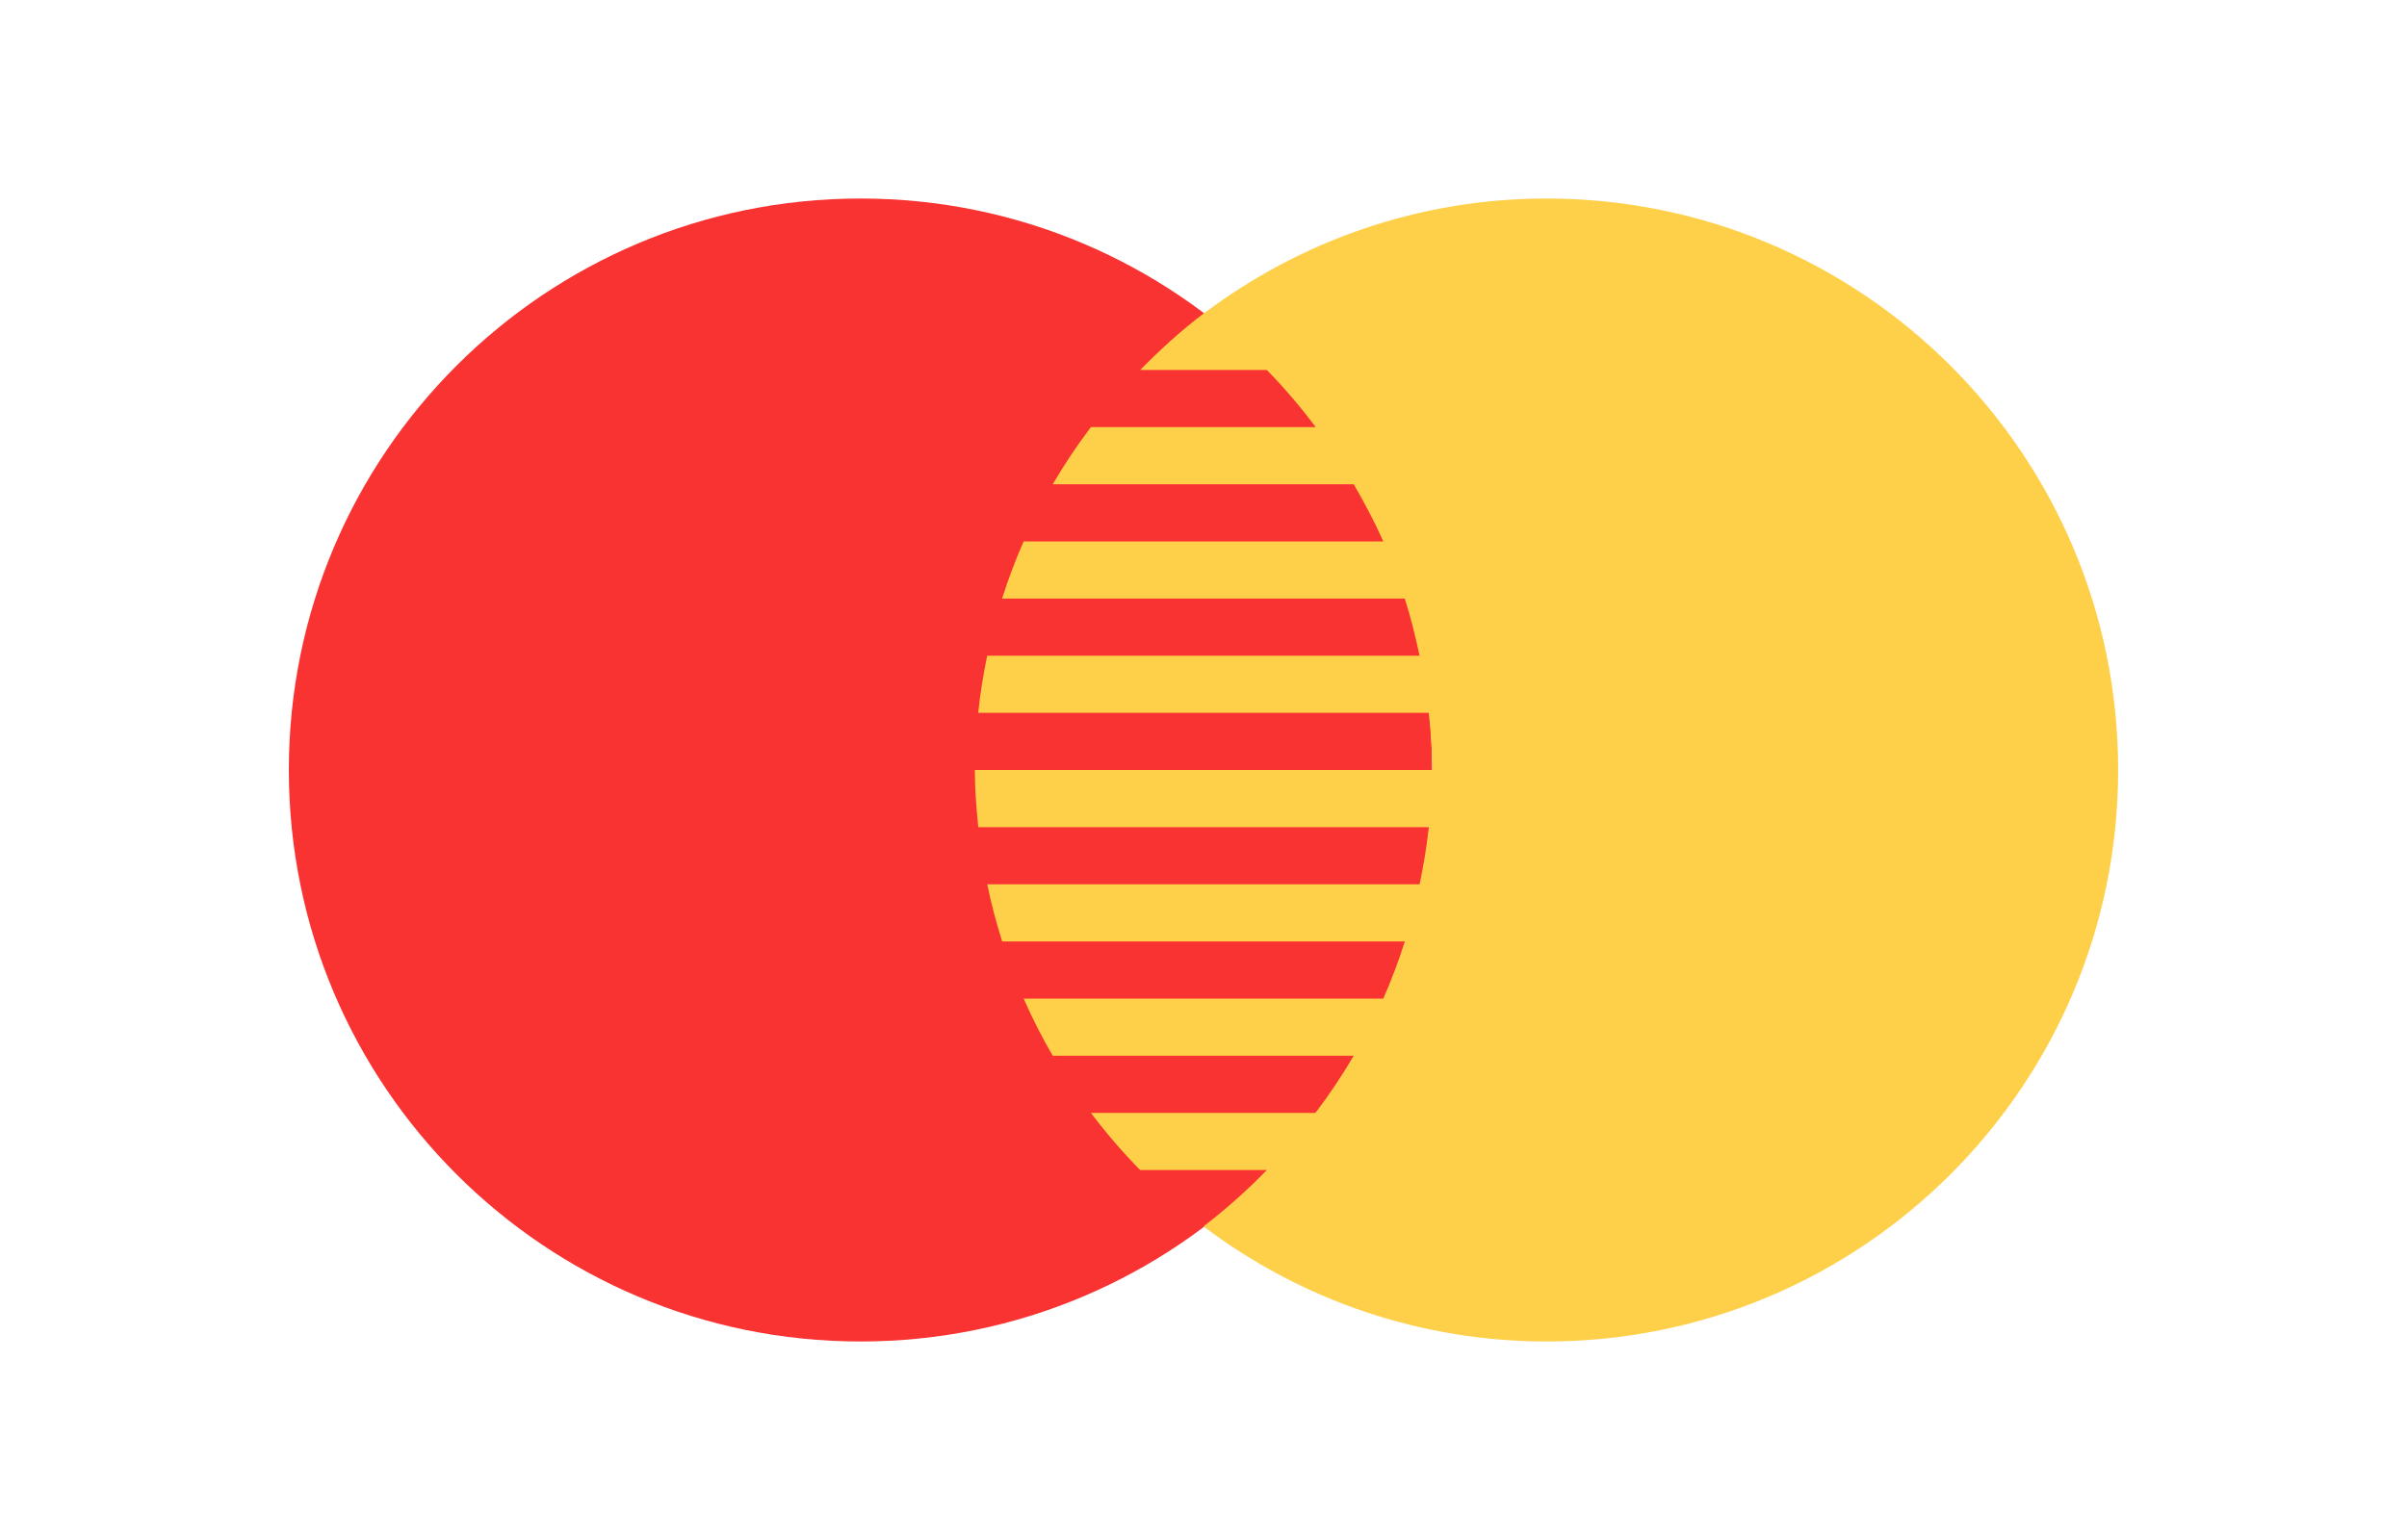
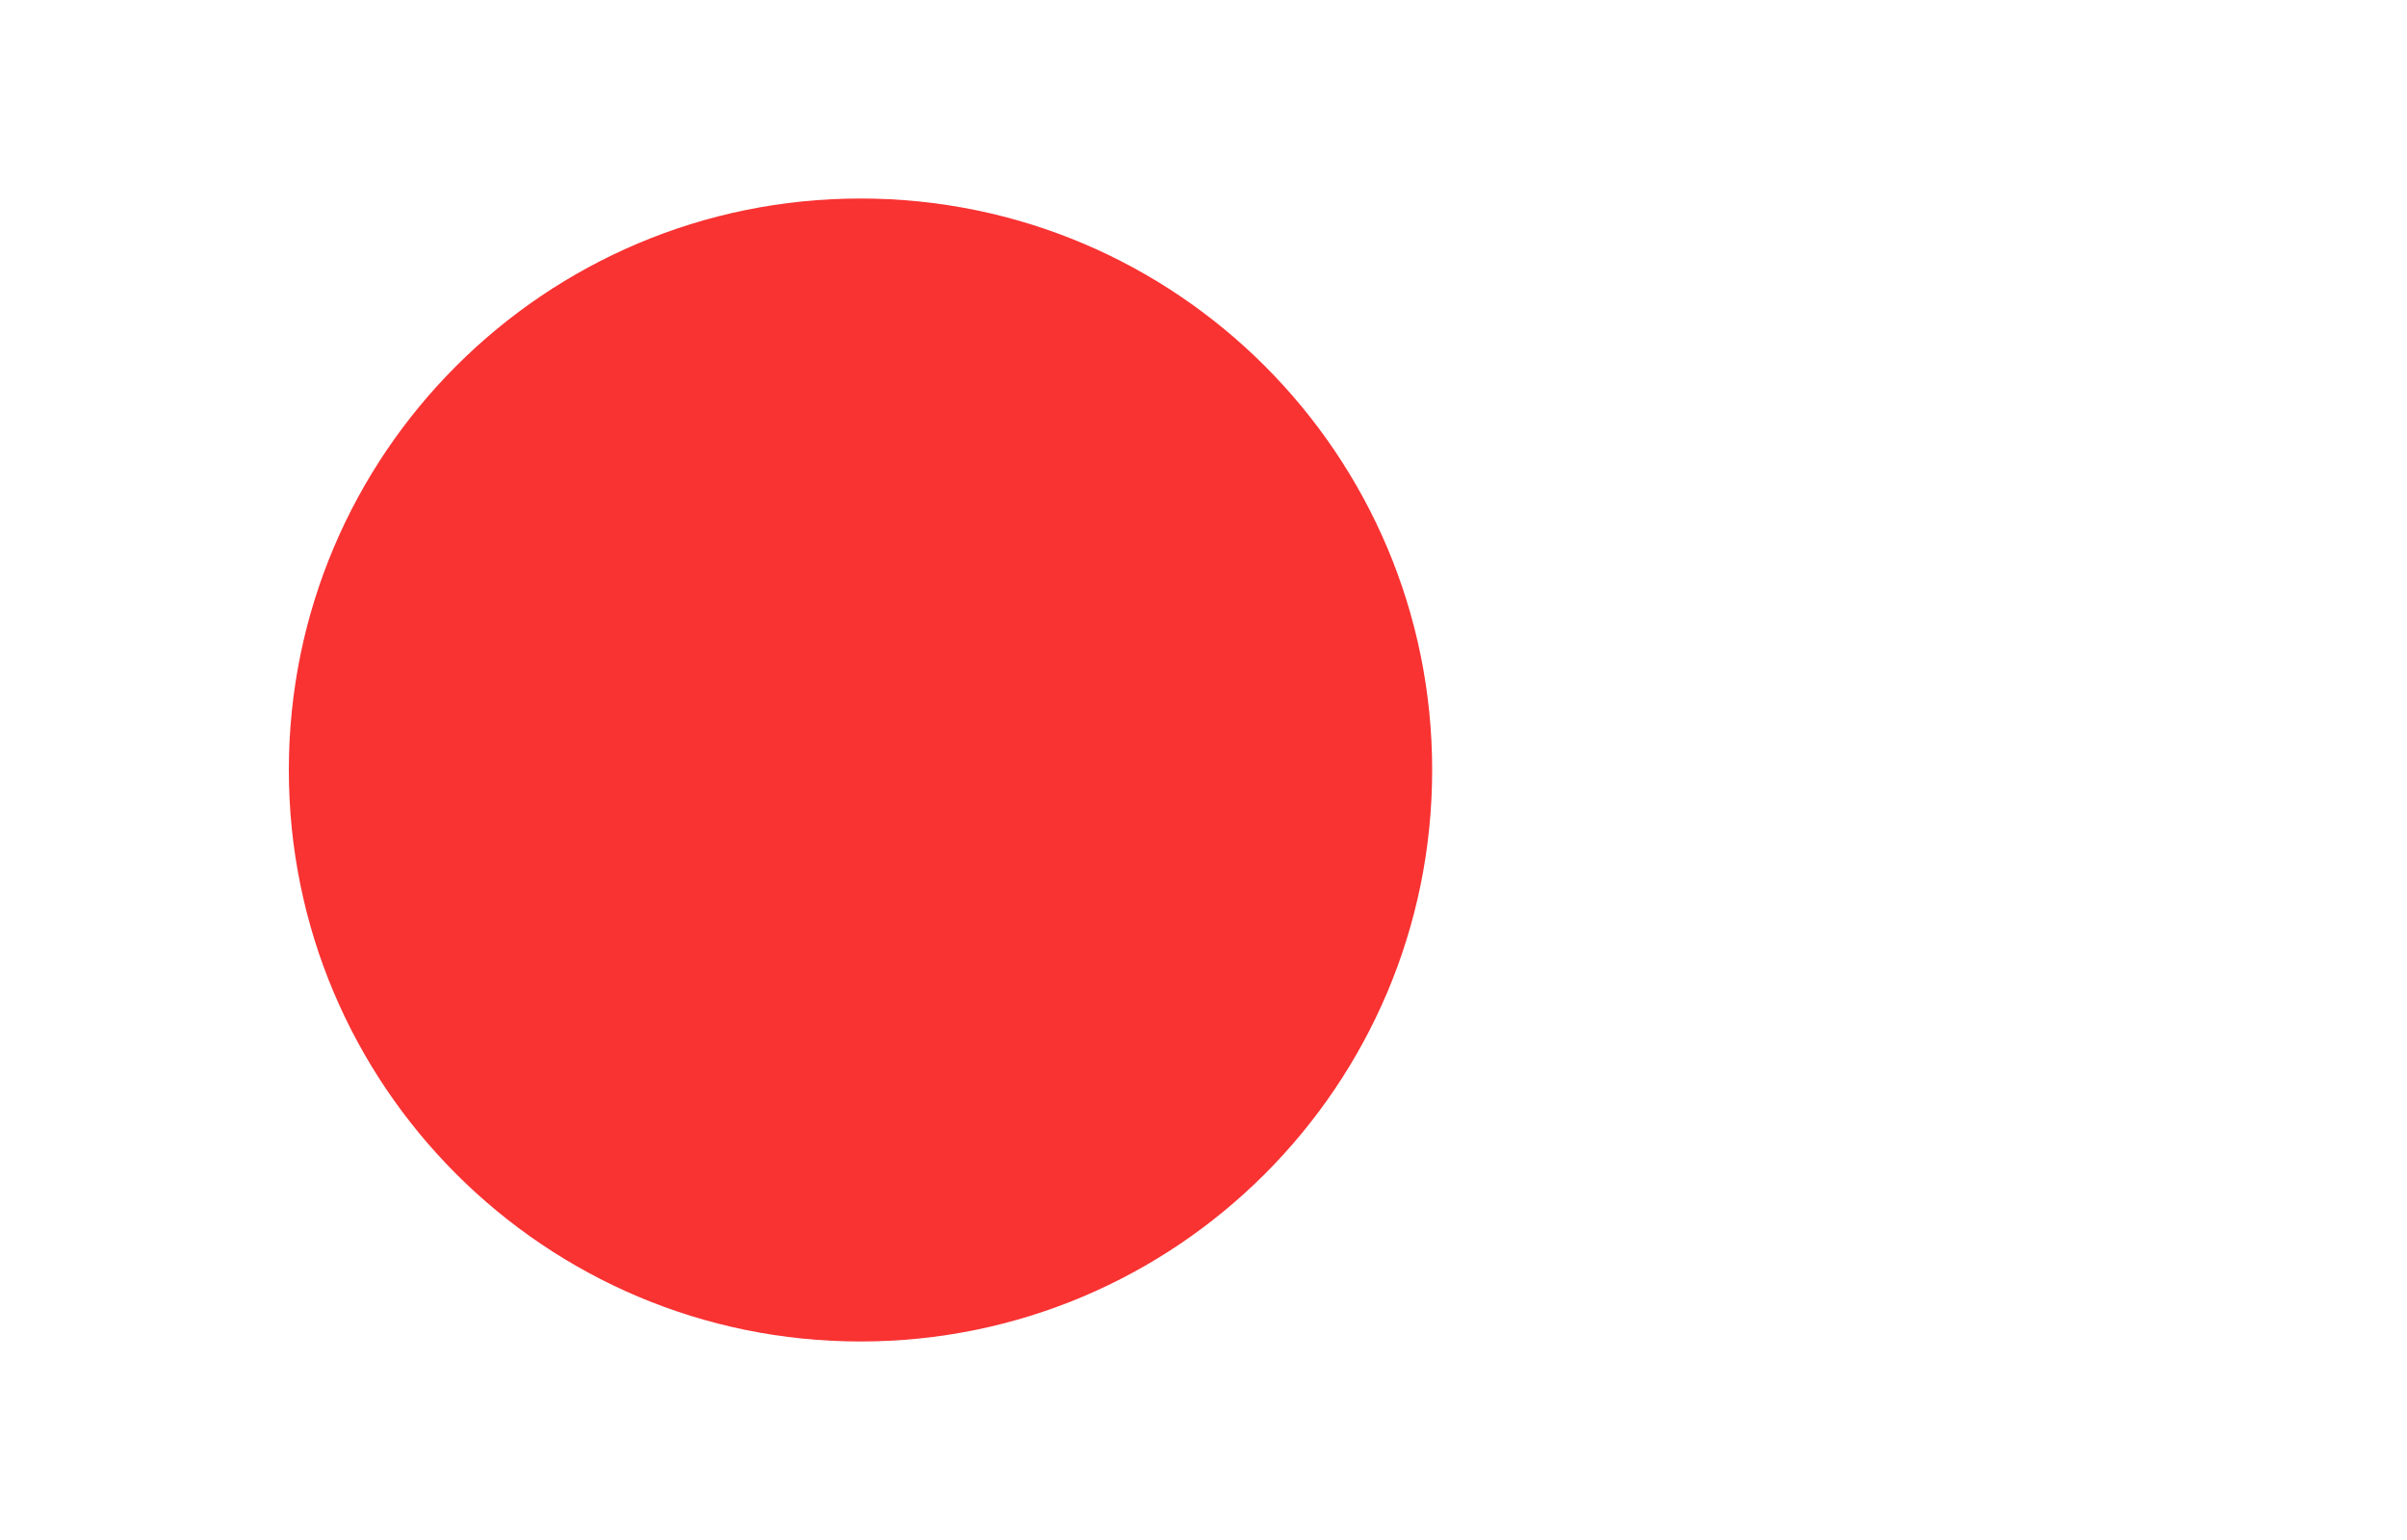
<svg xmlns="http://www.w3.org/2000/svg" width="50" height="32" viewBox="0 0 50 32" fill="none">
  <g clip-path="url(#clip0_1002_14317)">
    <path d="M17.875 27.875C24.433 27.875 29.75 22.558 29.75 16C29.75 9.442 24.433 4.125 17.875 4.125C11.317 4.125 6 9.442 6 16C6 22.558 11.317 27.875 17.875 27.875Z" fill="#F93232" />
-     <path d="M32.125 4.125C29.458 4.125 27.005 5.016 25.024 6.5H25V6.517C24.53 6.87 24.098 7.269 23.685 7.688H26.315C26.68 8.059 27.018 8.457 27.33 8.875H22.661C22.373 9.254 22.108 9.651 21.869 10.062H28.12C28.343 10.447 28.553 10.839 28.735 11.25H21.264C21.093 11.637 20.944 12.034 20.816 12.438H29.181C29.305 12.825 29.402 13.222 29.488 13.625H20.506C20.427 14.014 20.36 14.409 20.32 14.812H29.679C29.725 15.202 29.75 15.597 29.75 16H20.25C20.25 16.403 20.282 16.796 20.321 17.188H29.681C29.636 17.59 29.571 17.985 29.489 18.375H20.508C20.59 18.78 20.695 19.174 20.818 19.562H29.182C29.055 19.966 28.905 20.363 28.735 20.75H21.264C21.443 21.159 21.645 21.555 21.869 21.938H28.12C27.879 22.349 27.614 22.746 27.325 23.125H22.661C22.977 23.543 23.317 23.941 23.684 24.312H26.315C25.906 24.735 25.466 25.126 25 25.483C27.051 27.036 29.553 27.876 32.125 27.875C38.684 27.875 44 22.557 44 16C44 9.443 38.684 4.125 32.125 4.125Z" fill="#FED049" />
  </g>
  <defs>
    <clipPath id="clip0_1002_14317">
      <rect width="50" height="32" rx="4" fill="white" />
    </clipPath>
  </defs>
</svg>